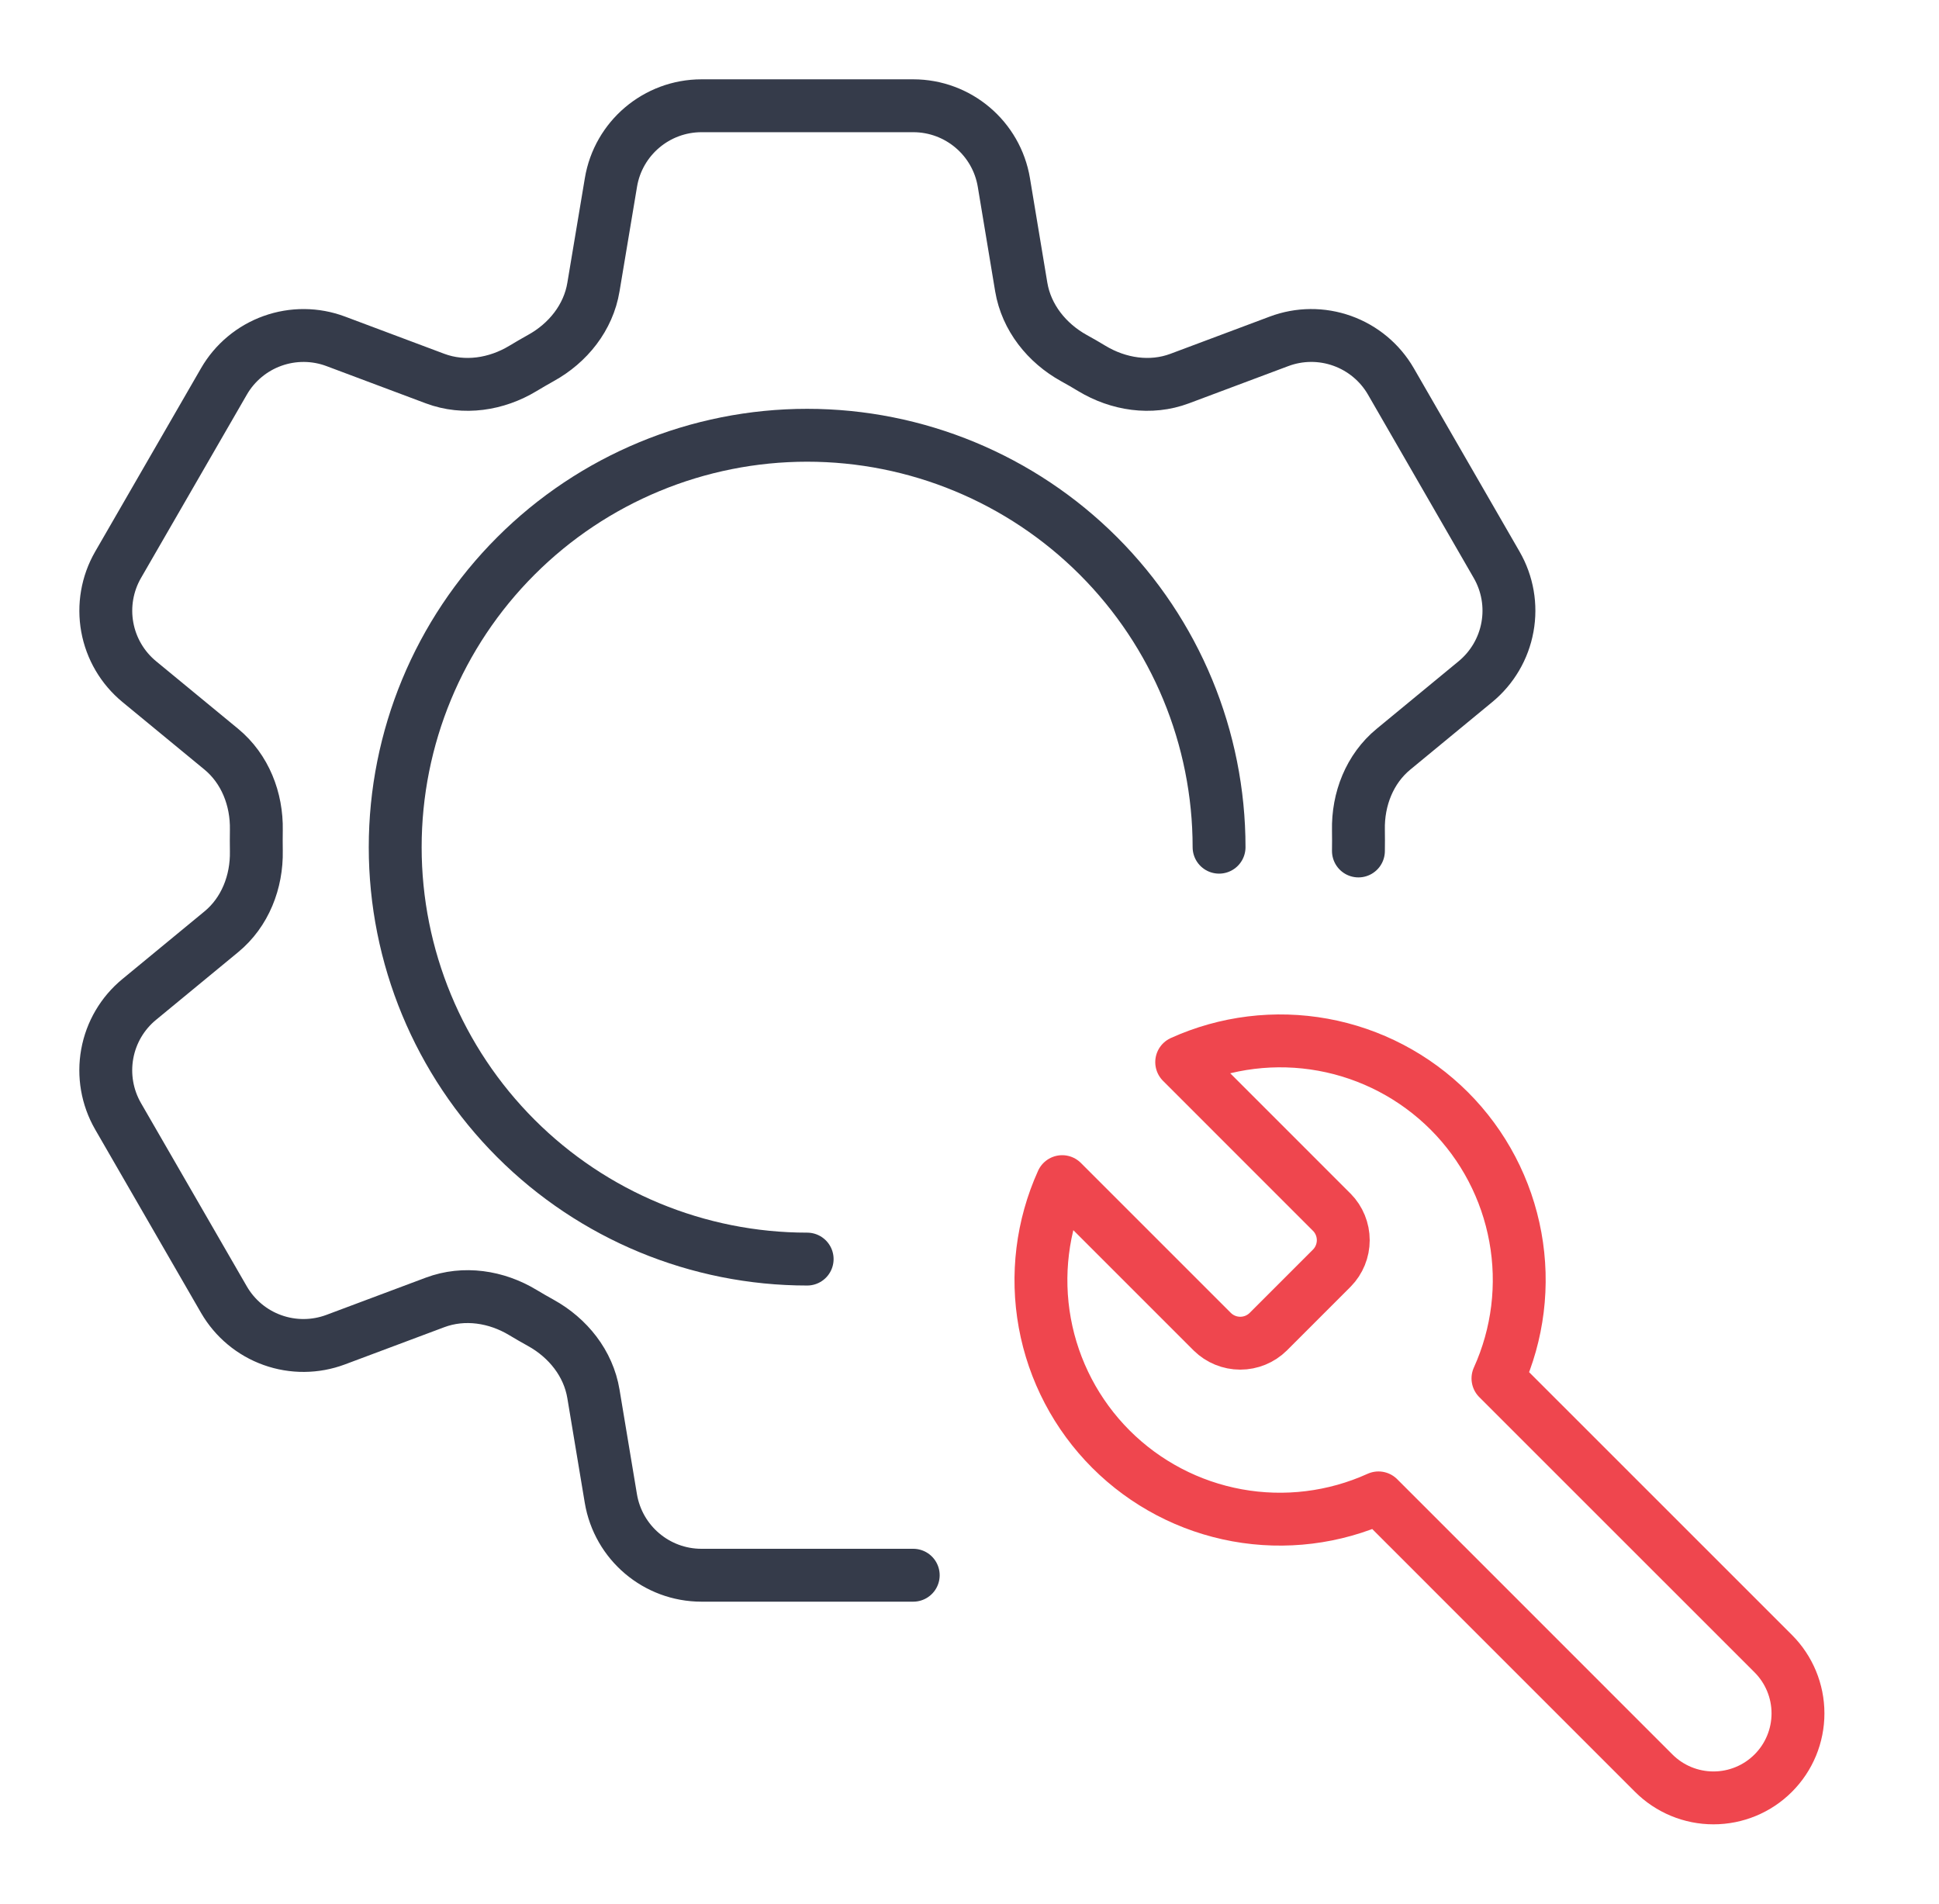
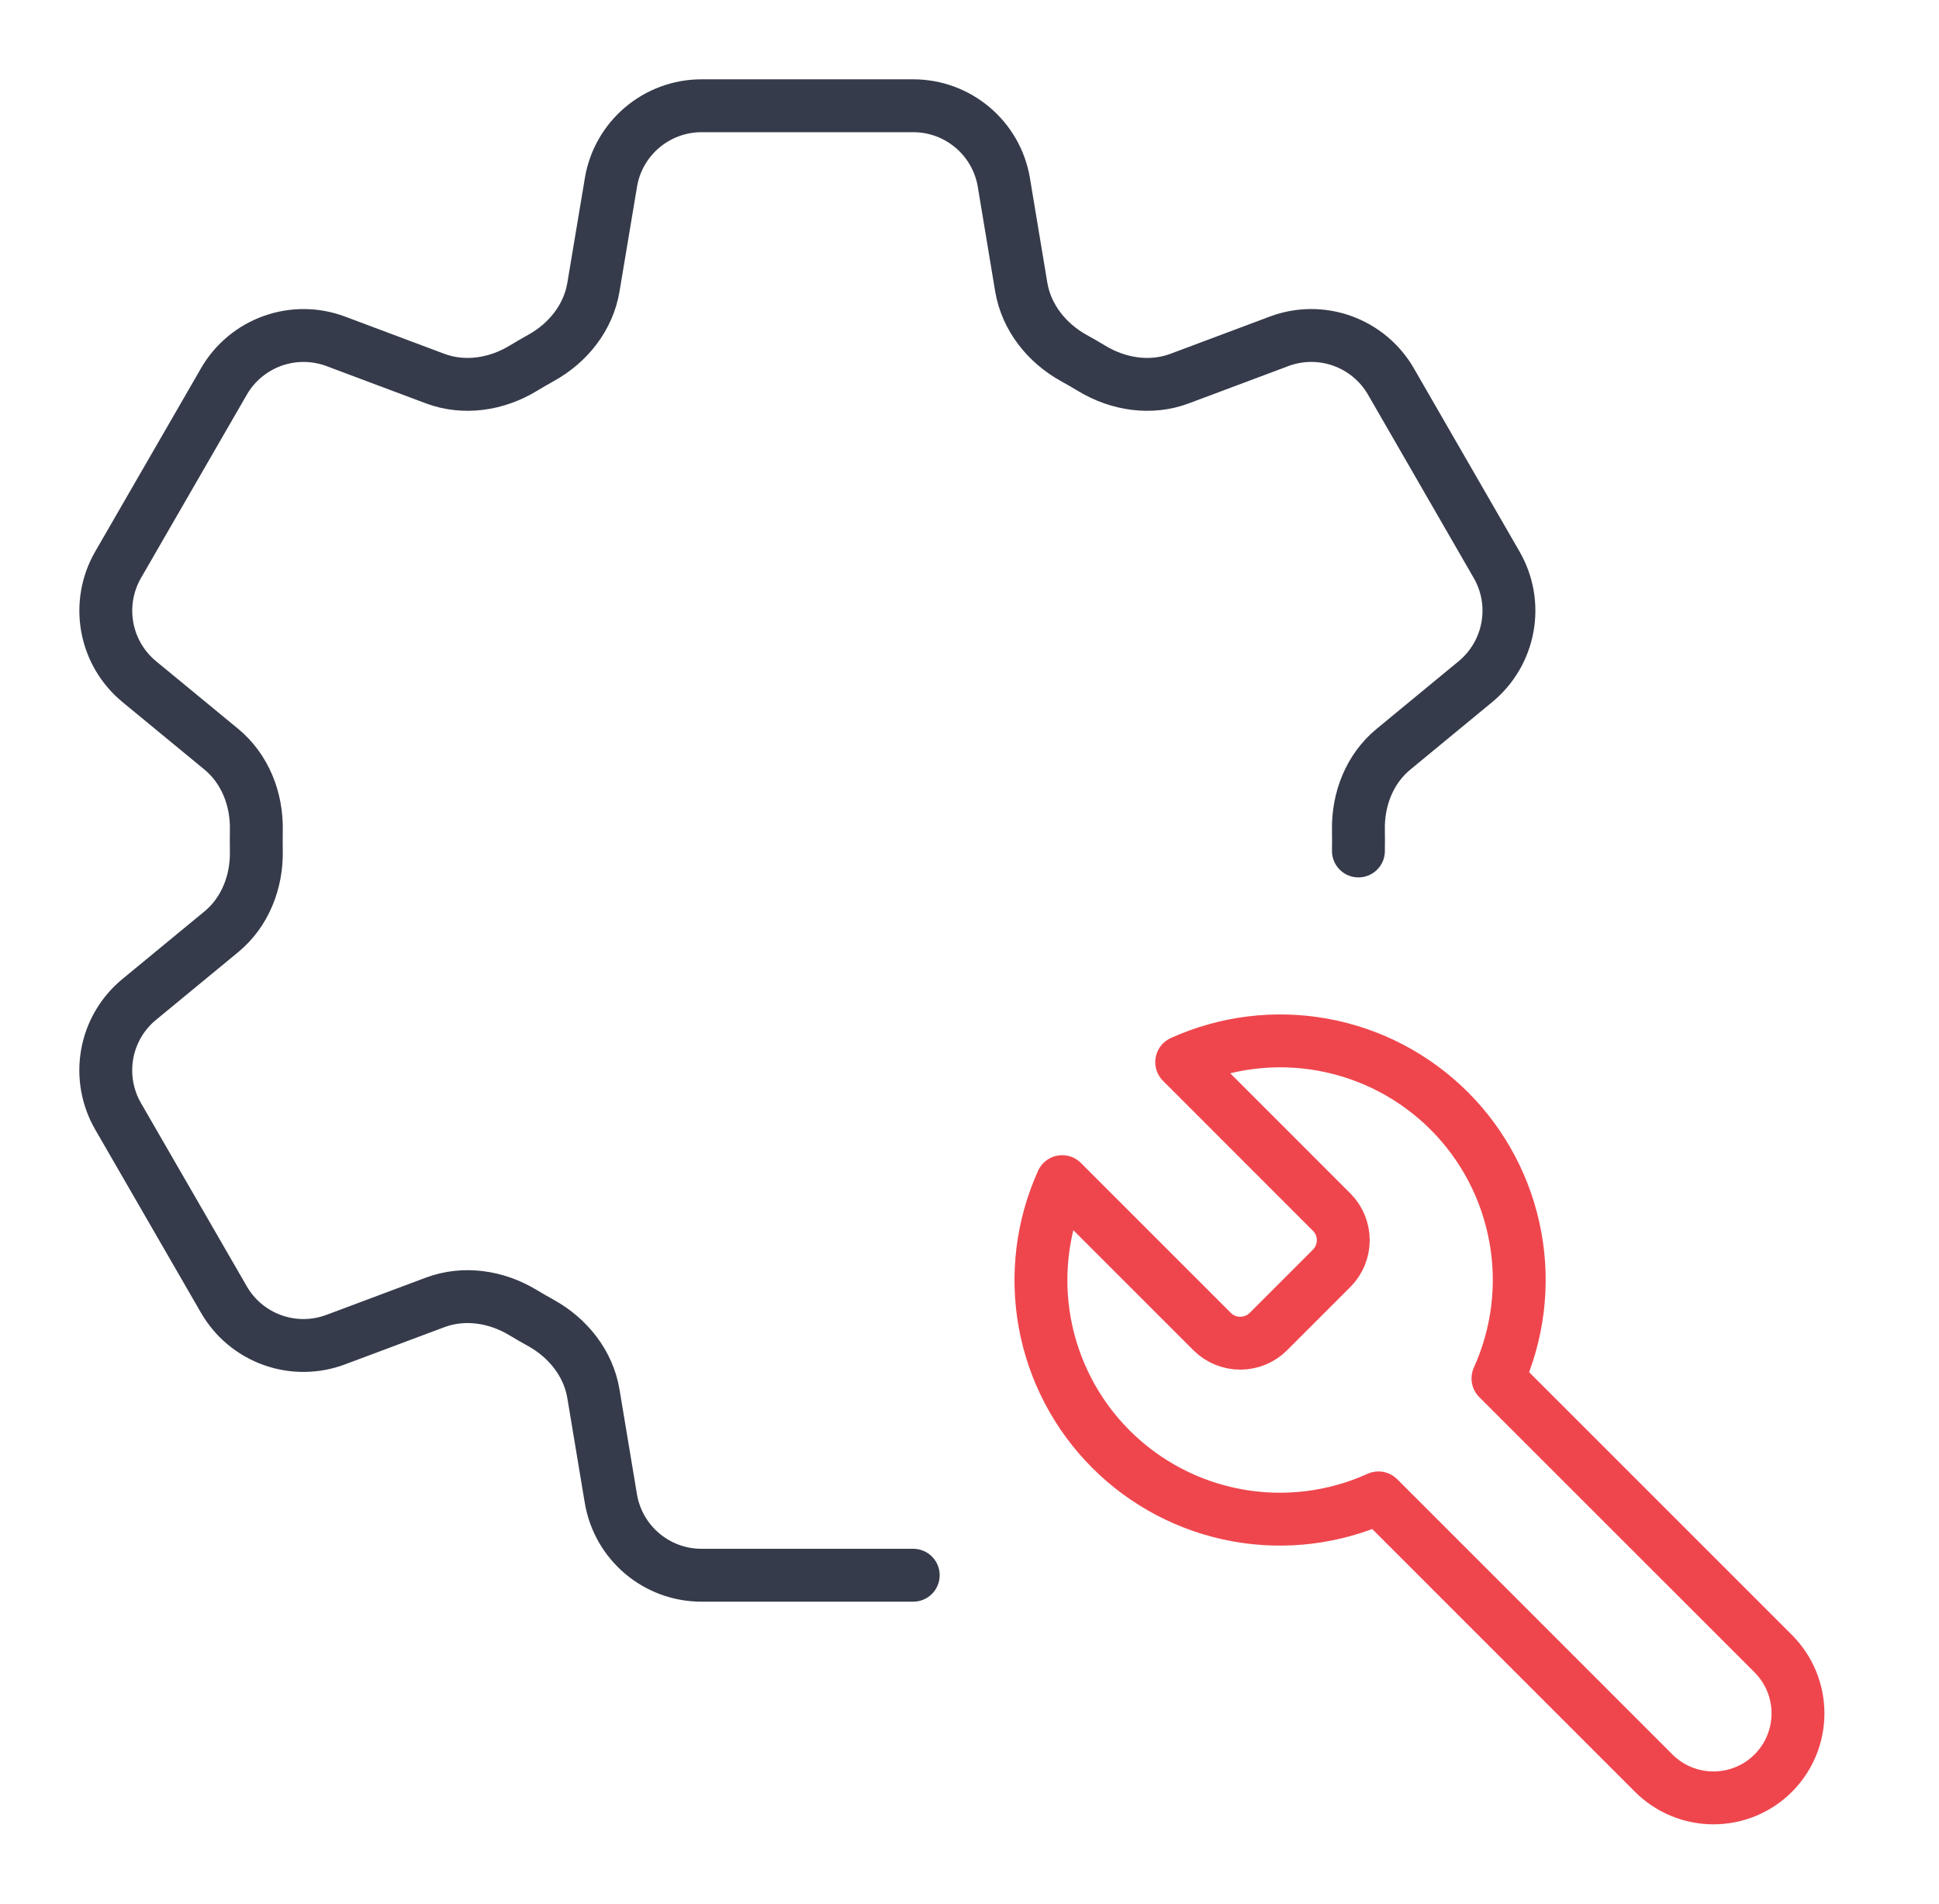
<svg xmlns="http://www.w3.org/2000/svg" width="55" height="54" viewBox="0 0 55 54" fill="none">
  <path d="M37.779 34.389C37.986 34.6 38.102 34.884 38.102 35.18C38.102 35.476 37.986 35.76 37.779 35.971L35.971 37.779C35.76 37.986 35.476 38.102 35.18 38.102C34.884 38.102 34.6 37.986 34.389 37.779L30.129 33.519C29.561 34.775 29.389 36.173 29.636 37.529C29.883 38.885 30.538 40.133 31.512 41.108C32.486 42.082 33.735 42.737 35.09 42.984C36.446 43.231 37.845 43.059 39.101 42.49L46.908 50.298C47.358 50.748 47.967 51 48.603 51C49.239 51 49.849 50.748 50.298 50.298C50.748 49.849 51 49.239 51 48.603C51 47.968 50.748 47.358 50.298 46.908L42.49 39.101C43.059 37.845 43.231 36.446 42.983 35.091C42.736 33.735 42.082 32.486 41.108 31.512C40.133 30.538 38.885 29.883 37.529 29.636C36.173 29.389 34.775 29.561 33.519 30.129L37.767 34.378L37.779 34.389Z" stroke="#EF464E" stroke-width="1.5" stroke-linecap="round" stroke-linejoin="round" />
  <path d="M38.532 24.139C38.535 23.942 38.535 23.745 38.532 23.548C38.514 22.67 38.849 21.809 39.528 21.251L41.851 19.336C42.327 18.944 42.649 18.396 42.759 17.789C42.87 17.182 42.761 16.556 42.453 16.022L39.452 10.818C39.143 10.284 38.654 9.877 38.073 9.669C37.492 9.461 36.856 9.466 36.279 9.683L33.461 10.739C32.639 11.047 31.724 10.906 30.971 10.452C30.802 10.35 30.633 10.251 30.462 10.158C29.693 9.732 29.114 9.009 28.968 8.143L28.475 5.177C28.266 3.922 27.178 3 25.904 3H19.899C18.626 3 17.537 3.922 17.329 5.177L16.833 8.143C16.69 9.009 16.111 9.732 15.342 10.156C15.171 10.253 14.999 10.35 14.832 10.452C14.08 10.906 13.165 11.047 12.341 10.739L9.525 9.683C8.947 9.466 8.311 9.462 7.73 9.67C7.149 9.878 6.66 10.286 6.352 10.82L3.348 16.024C3.041 16.558 2.933 17.184 3.043 17.79C3.153 18.396 3.475 18.944 3.951 19.336L6.276 21.251C6.952 21.809 7.288 22.668 7.271 23.548C7.268 23.745 7.268 23.942 7.271 24.139C7.288 25.014 6.952 25.878 6.276 26.433L3.951 28.349C3.474 28.74 3.152 29.288 3.042 29.895C2.932 30.502 3.04 31.128 3.348 31.663L6.352 36.866C6.661 37.4 7.149 37.807 7.729 38.014C8.31 38.222 8.945 38.217 9.522 38.001L12.341 36.945C13.165 36.637 14.08 36.778 14.832 37.232C15 37.333 15.17 37.431 15.342 37.526C16.111 37.952 16.69 38.675 16.833 39.541L17.327 42.507C17.537 43.763 18.623 44.684 19.897 44.684H25.904" stroke="#353B4A" stroke-width="1.5" stroke-linecap="round" stroke-linejoin="round" />
-   <path d="M34.579 24.032C34.579 20.933 33.348 17.961 31.157 15.77C28.965 13.578 25.994 12.347 22.895 12.347C19.796 12.347 16.824 13.578 14.633 15.77C12.441 17.961 11.21 20.933 11.21 24.032C11.21 27.13 12.441 30.102 14.633 32.294C16.824 34.485 19.796 35.716 22.895 35.716" stroke="#353B4A" stroke-width="1.5" stroke-linecap="round" stroke-linejoin="round" />
</svg>